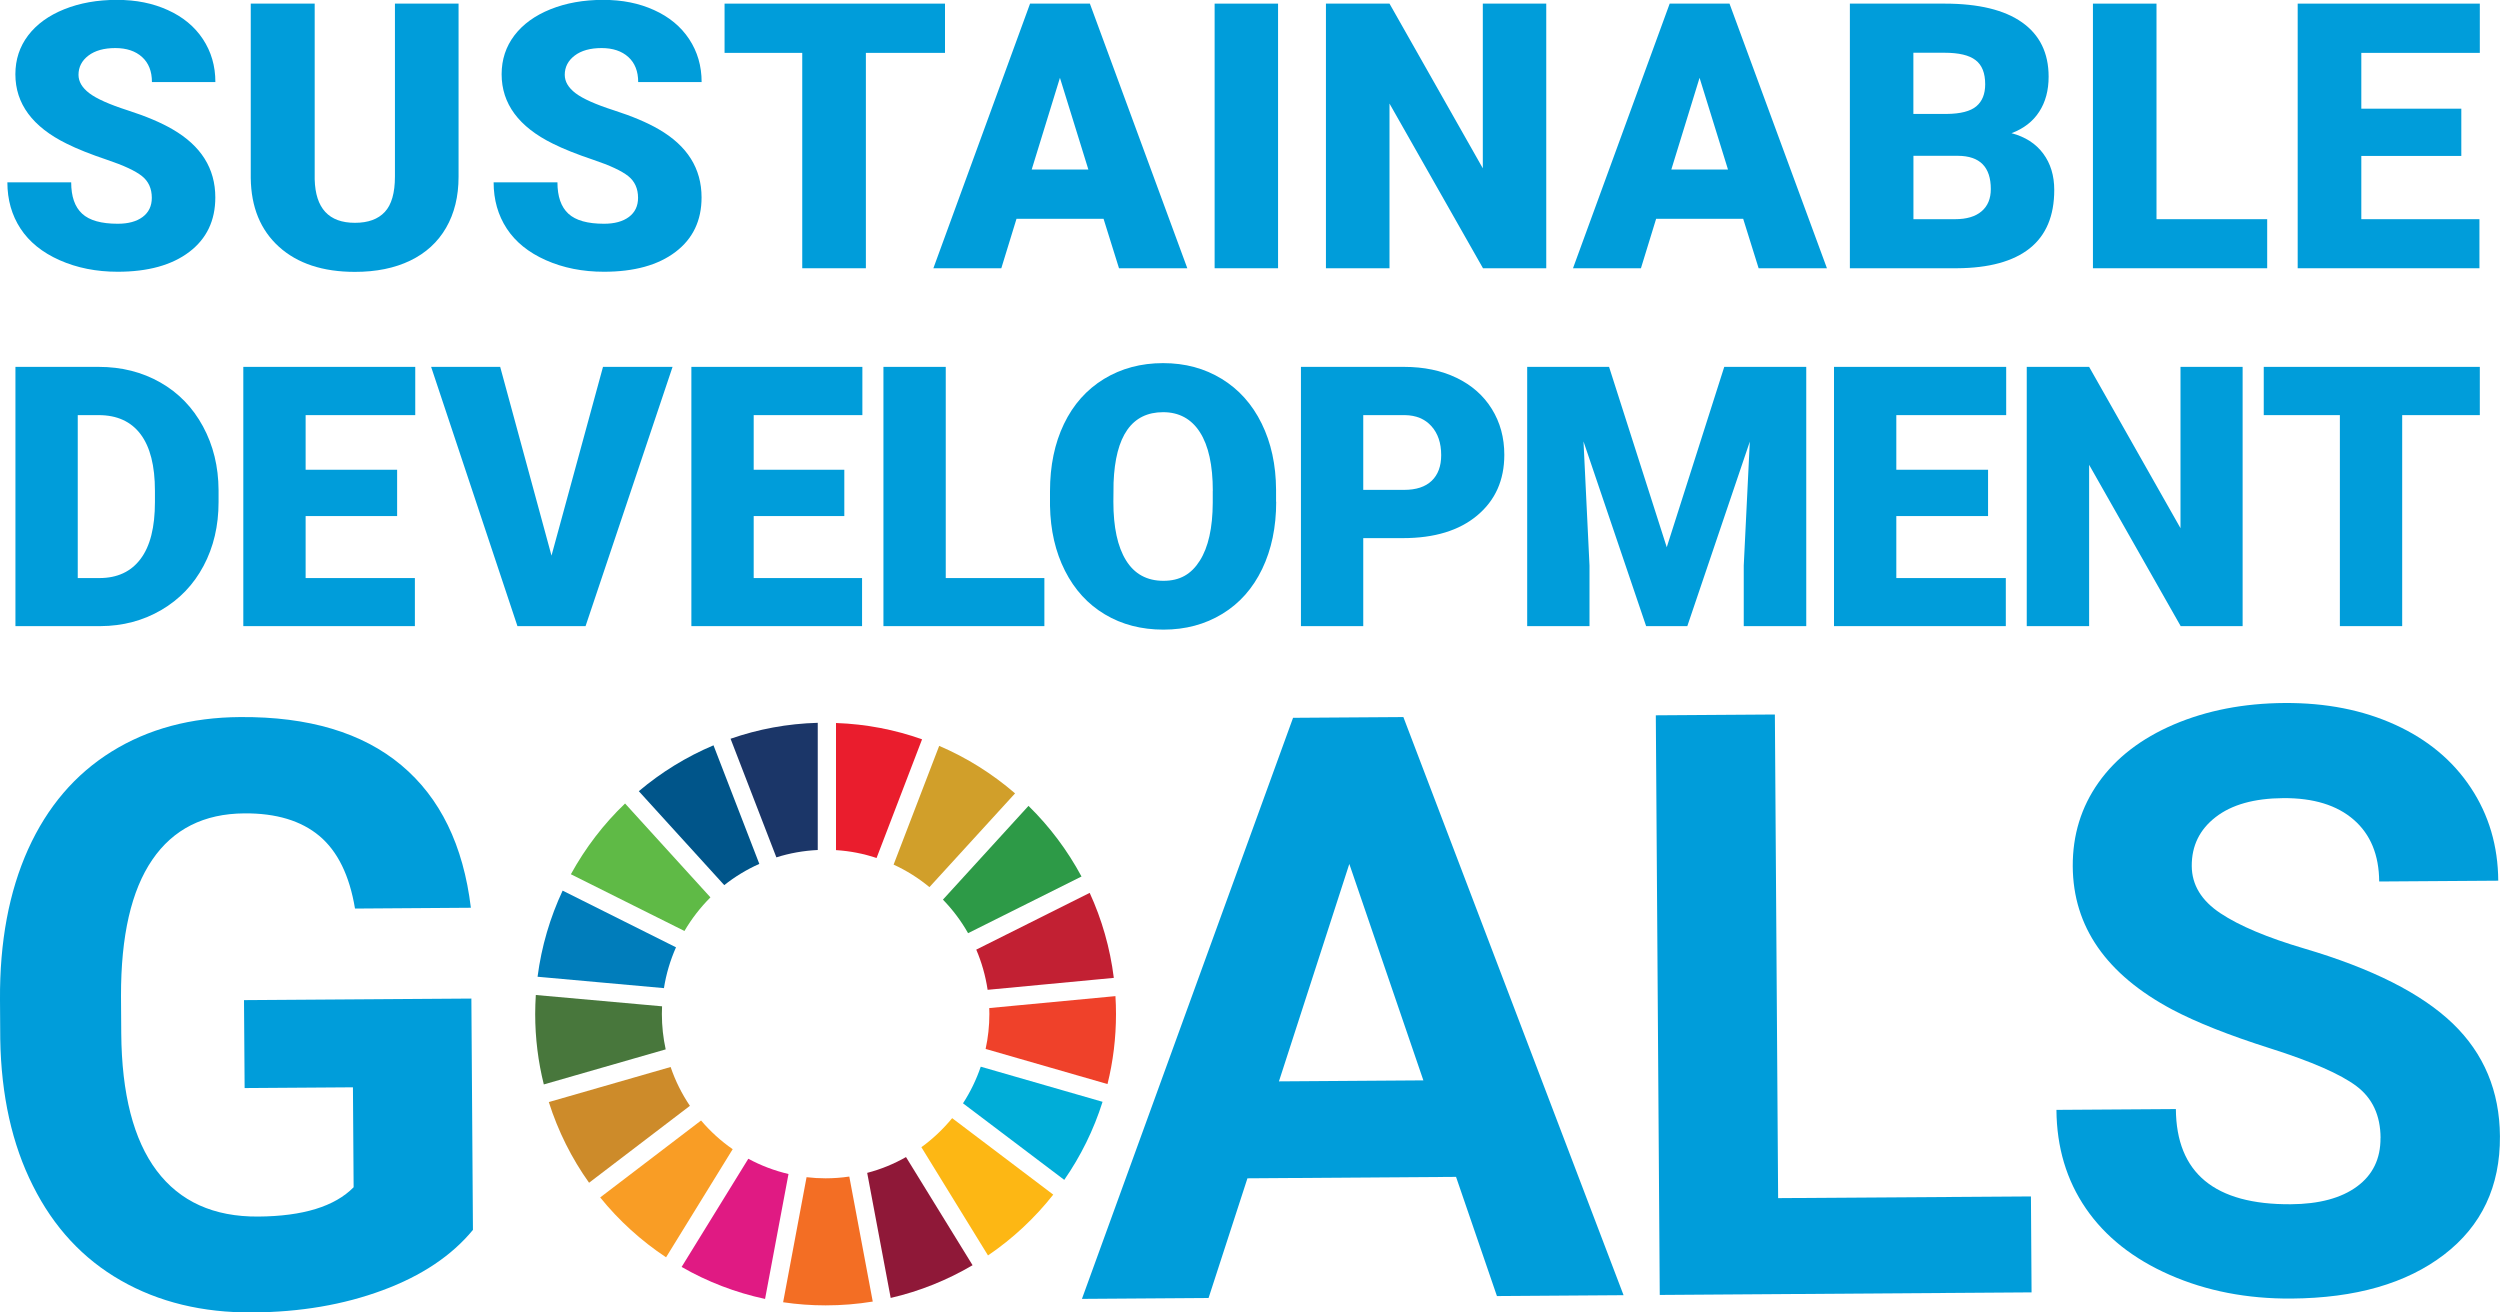
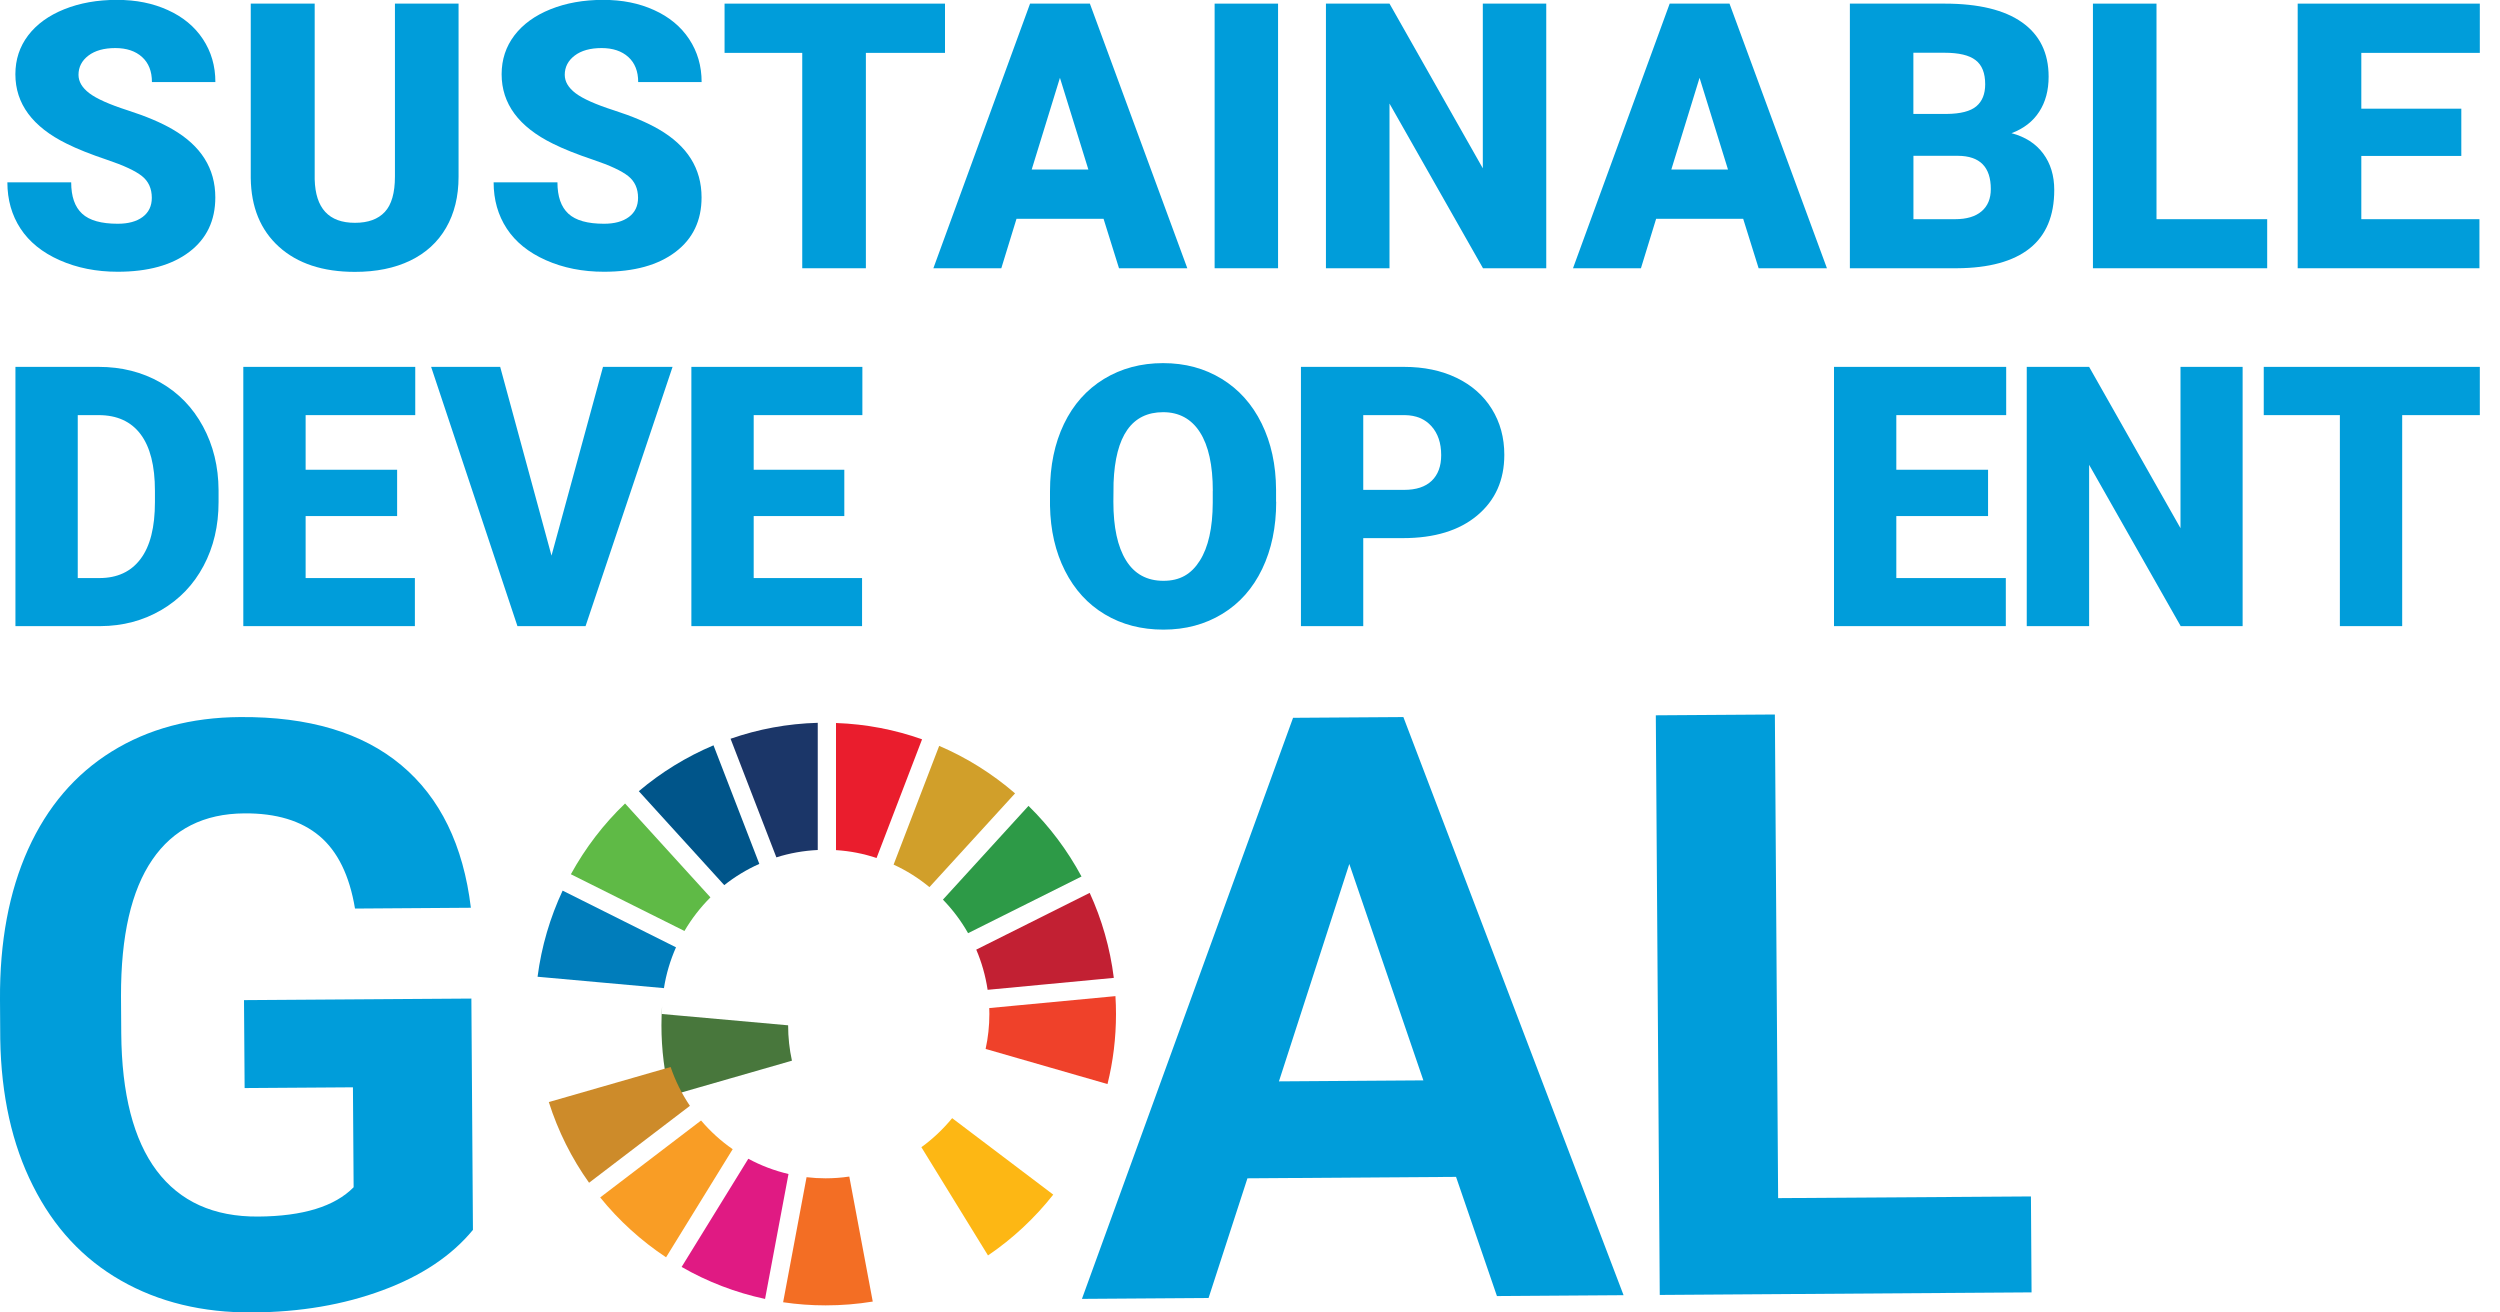
<svg xmlns="http://www.w3.org/2000/svg" id="_レイヤー_2" viewBox="0 0 400 210">
  <defs>
    <style>.cls-1{fill:#f99d25;}.cls-1,.cls-2,.cls-3,.cls-4,.cls-5,.cls-6,.cls-7,.cls-8,.cls-9,.cls-10,.cls-11,.cls-12,.cls-13,.cls-14,.cls-15,.cls-16,.cls-17,.cls-18{stroke-width:0px;}.cls-2{fill:#5fba46;}.cls-3{fill:#48773c;}.cls-4{fill:#2d9a47;}.cls-5{fill:#1b3668;}.cls-6{fill:#e01a83;}.cls-7{fill:#d19f2a;}.cls-8{fill:#cd8b2a;}.cls-9{fill:#c22033;}.cls-10{fill:#8f1838;}.cls-11{fill:#009dda;}.cls-12{fill:#f36e24;}.cls-13{fill:#ea1d2d;}.cls-14{fill:#fdb714;}.cls-15{fill:#ef412a;}.cls-16{fill:#00add8;}.cls-17{fill:#00558a;}.cls-18{fill:#007dbb;}</style>
  </defs>
  <g id="MV">
    <path class="cls-11" d="m75.69,196.76c-3.4,4.14-8.23,7.37-14.47,9.68-6.25,2.32-13.18,3.5-20.8,3.55-8,.06-15.03-1.65-21.08-5.11-6.06-3.46-10.75-8.52-14.07-15.16C1.92,183.09.19,175.26.04,166.26l-.04-6.31c-.06-9.25,1.44-17.28,4.5-24.07,3.07-6.79,7.52-12,13.36-15.63,5.84-3.63,12.69-5.47,20.57-5.52,10.96-.08,19.55,2.49,25.77,7.69,6.22,5.2,9.93,12.81,11.14,22.82l-18.54.13c-.88-5.3-2.78-9.17-5.7-11.62-2.92-2.44-6.91-3.65-12-3.61-6.47.04-11.39,2.52-14.74,7.43-3.36,4.91-5.02,12.18-5,21.82l.04,5.92c.07,9.72,1.96,17.06,5.67,22,3.72,4.94,9.13,7.39,16.24,7.34,7.15-.05,12.24-1.61,15.27-4.69l-.11-15.99-17.33.12-.1-14.07,36.38-.25.25,37.01Z" />
    <path class="cls-11" d="m232.99,188.3l-33.4.23-6.22,19.15-20.26.14,33.78-92.97,17.65-.12,35.23,92.5-20.26.14-6.54-19.06Zm-28.36-15.28l23.11-.16-11.85-34.63-11.26,34.79Z" />
    <polygon class="cls-11" points="284.5 191.7 324.95 191.43 325.05 206.78 265.56 207.19 264.93 114.45 283.98 114.32 284.5 191.7" />
-     <path class="cls-11" d="m380.89,182.06c-.02-3.61-1.31-6.37-3.87-8.29-2.55-1.91-7.14-3.92-13.75-6.02-6.62-2.1-11.86-4.18-15.73-6.23-10.54-5.62-15.84-13.25-15.9-22.89-.03-5.01,1.34-9.49,4.13-13.43s6.81-7.04,12.06-9.29c5.26-2.24,11.16-3.39,17.72-3.43,6.61-.04,12.5,1.12,17.68,3.48,5.18,2.36,9.22,5.72,12.1,10.08,2.89,4.36,4.35,9.31,4.39,14.87l-19.05.13c-.03-4.25-1.38-7.54-4.07-9.88s-6.44-3.49-11.26-3.46c-4.66.03-8.27,1.04-10.84,3.04-2.57,1.99-3.84,4.6-3.82,7.83.02,3.02,1.55,5.53,4.59,7.55,3.04,2.02,7.51,3.9,13.4,5.64,10.86,3.2,18.78,7.2,23.77,12s7.5,10.82,7.55,18.04c.05,8.02-2.93,14.34-8.95,18.95-6.02,4.61-14.16,6.94-24.4,7.02-7.11.05-13.6-1.21-19.46-3.78-5.86-2.57-10.34-6.12-13.44-10.64-3.1-4.52-4.67-9.78-4.71-15.77l19.11-.13c.07,10.23,6.2,15.31,18.39,15.23,4.53-.03,8.06-.98,10.59-2.84,2.53-1.86,3.78-4.45,3.76-7.76" />
    <path class="cls-2" d="m109.51,148.96c1.15-1.97,2.56-3.78,4.16-5.38l-13.66-15.02c-3.44,3.29-6.36,7.11-8.67,11.32l18.16,9.07Z" />
    <path class="cls-7" d="m142.98,138.34c2.07.95,3.99,2.16,5.73,3.6l13.7-15c-3.61-3.12-7.7-5.7-12.14-7.6l-7.29,18.99Z" />
    <path class="cls-9" d="m174.35,142.86l-18.15,9.08c.87,2.03,1.48,4.18,1.82,6.43l20.19-1.91c-.6-4.8-1.92-9.37-3.86-13.6" />
    <path class="cls-4" d="m154.89,149.31l18.15-9.07c-2.25-4.19-5.11-8-8.48-11.3l-13.69,15c1.56,1.61,2.92,3.41,4.03,5.38" />
-     <path class="cls-3" d="m105.9,162.24c0-.41.01-.82.03-1.23l-20.2-1.81c-.06,1-.1,2.02-.1,3.04,0,3.88.48,7.66,1.38,11.27l19.5-5.61c-.4-1.82-.61-3.71-.61-5.66" />
+     <path class="cls-3" d="m105.9,162.24c0-.41.01-.82.03-1.23c-.06,1-.1,2.02-.1,3.04,0,3.88.48,7.66,1.38,11.27l19.5-5.61c-.4-1.82-.61-3.71-.61-5.66" />
    <path class="cls-14" d="m152.35,178.9c-1.44,1.75-3.09,3.32-4.93,4.65l10.66,17.32c3.96-2.69,7.48-5.98,10.44-9.73l-16.18-12.24Z" />
    <path class="cls-15" d="m158.3,162.24c0,1.92-.21,3.79-.6,5.59l19.5,5.62c.89-3.59,1.36-7.35,1.36-11.21,0-.96-.03-1.91-.09-2.86l-20.19,1.91c.01.32.02.63.02.95" />
    <path class="cls-1" d="m112.17,179.28l-16.14,12.31c3,3.71,6.56,6.94,10.54,9.58l10.66-17.3c-1.88-1.3-3.58-2.85-5.06-4.59" />
    <path class="cls-18" d="m106.23,158.1c.36-2.29,1.02-4.48,1.93-6.53l-18.14-9.07c-2,4.28-3.38,8.91-4.01,13.78l20.21,1.82Z" />
-     <path class="cls-10" d="m155.61,202.43l-10.65-17.3c-1.93,1.1-4.02,1.96-6.21,2.53l3.76,20.01c4.68-1.08,9.08-2.87,13.11-5.24" />
-     <path class="cls-16" d="m156.92,170.67c-.71,2.08-1.66,4.04-2.84,5.86l16.2,12.25c2.63-3.79,4.71-7.99,6.13-12.49l-19.49-5.62Z" />
    <path class="cls-12" d="m135.88,188.25c-1.23.18-2.49.28-3.78.28-1.03,0-2.05-.06-3.05-.18l-3.75,20.01c2.22.33,4.49.5,6.81.5,2.57,0,5.08-.21,7.53-.61l-3.75-19.99Z" />
    <path class="cls-13" d="m133.77,136.02c2.25.14,4.42.57,6.48,1.26l7.28-18.99c-4.33-1.54-8.96-2.44-13.77-2.61v20.35Z" />
    <path class="cls-6" d="m126.16,187.84c-2.27-.53-4.43-1.36-6.43-2.44l-10.67,17.31c4.1,2.36,8.59,4.1,13.35,5.12l3.75-19.99Z" />
    <path class="cls-5" d="m124.22,137.18c2.1-.67,4.32-1.07,6.62-1.18v-20.35c-4.88.13-9.56,1.02-13.95,2.55l7.33,18.98Z" />
    <path class="cls-8" d="m110.39,176.94c-1.29-1.91-2.34-4-3.09-6.22l-19.49,5.61c1.48,4.66,3.66,9.01,6.44,12.91l16.14-12.31Z" />
    <path class="cls-17" d="m115.87,141.63c1.71-1.36,3.6-2.51,5.62-3.41l-7.33-18.97c-4.36,1.84-8.39,4.33-11.95,7.34l13.67,15.03Z" />
    <path class="cls-11" d="m24.29,31.66c0-1.49-.53-2.66-1.58-3.49-1.05-.83-2.9-1.7-5.55-2.59-2.65-.89-4.81-1.75-6.49-2.59-5.47-2.69-8.21-6.4-8.21-11.11,0-2.35.68-4.42,2.04-6.21,1.36-1.79,3.29-3.19,5.78-4.19,2.49-1,5.29-1.5,8.41-1.5s5.75.54,8.16,1.63c2.41,1.09,4.28,2.63,5.61,4.64,1.33,2.01,2,4.3,2,6.88h-10.15c0-1.72-.53-3.06-1.58-4.01-1.05-.95-2.48-1.43-4.28-1.43s-3.25.4-4.31,1.21c-1.05.8-1.58,1.83-1.58,3.07,0,1.09.58,2.07,1.74,2.95,1.16.88,3.2,1.79,6.12,2.73s5.32,1.95,7.19,3.04c4.56,2.64,6.84,6.27,6.84,10.9,0,3.7-1.39,6.61-4.17,8.72-2.78,2.11-6.6,3.17-11.45,3.17-3.42,0-6.52-.62-9.29-1.85-2.77-1.23-4.86-2.92-6.26-5.06-1.4-2.14-2.1-4.61-2.1-7.4h10.21c0,2.27.58,3.94,1.75,5.02,1.17,1.08,3.07,1.61,5.7,1.61,1.68,0,3.01-.36,3.99-1.09.97-.73,1.46-1.75,1.46-3.07" />
    <path class="cls-11" d="m73.37.58v27.71c0,3.14-.67,5.86-2,8.16-1.33,2.3-3.25,4.05-5.74,5.25-2.49,1.2-5.44,1.8-8.84,1.8-5.14,0-9.19-1.34-12.15-4.01-2.96-2.68-4.46-6.34-4.52-10.99V.58h10.23v28.12c.12,4.63,2.26,6.95,6.44,6.95,2.11,0,3.7-.58,4.78-1.74,1.08-1.16,1.62-3.05,1.62-5.67V.58h10.17Z" />
    <path class="cls-11" d="m102.09,31.66c0-1.49-.53-2.66-1.58-3.49-1.05-.83-2.9-1.7-5.55-2.59-2.65-.89-4.81-1.75-6.49-2.59-5.47-2.69-8.21-6.4-8.21-11.11,0-2.35.68-4.42,2.04-6.21,1.36-1.79,3.29-3.19,5.78-4.19,2.49-1,5.29-1.5,8.41-1.5s5.75.54,8.16,1.63c2.41,1.09,4.28,2.63,5.61,4.64,1.33,2.01,2,4.3,2,6.88h-10.15c0-1.72-.53-3.06-1.58-4.01-1.05-.95-2.48-1.43-4.28-1.43s-3.25.4-4.31,1.21c-1.05.8-1.58,1.83-1.58,3.07,0,1.09.58,2.07,1.74,2.95,1.16.88,3.2,1.79,6.12,2.73s5.32,1.95,7.19,3.04c4.56,2.64,6.84,6.27,6.84,10.9,0,3.7-1.39,6.61-4.17,8.72-2.78,2.11-6.6,3.17-11.45,3.17-3.42,0-6.52-.62-9.29-1.85-2.77-1.23-4.86-2.92-6.26-5.06-1.4-2.14-2.1-4.61-2.1-7.4h10.21c0,2.27.58,3.94,1.75,5.02,1.17,1.08,3.07,1.61,5.7,1.61,1.68,0,3.01-.36,3.99-1.09.97-.73,1.46-1.75,1.46-3.07" />
    <polygon class="cls-11" points="151.2 8.46 138.54 8.46 138.54 42.92 128.36 42.92 128.36 8.46 115.93 8.46 115.93 .58 151.2 .58 151.2 8.46" />
    <path class="cls-11" d="m176.58,35.01h-13.94l-2.43,7.91h-10.87L164.81.58h9.57l15.59,42.34h-10.93l-2.47-7.91Zm-11.51-7.88h9.07l-4.55-14.68-4.52,14.68Z" />
    <rect class="cls-11" x="194.34" y=".58" width="10.15" height="42.34" />
    <polygon class="cls-11" points="247.4 42.92 237.28 42.92 222.32 16.57 222.32 42.92 212.15 42.92 212.15 .58 222.32 .58 237.25 26.93 237.25 .58 247.4 .58 247.4 42.92" />
    <path class="cls-11" d="m278.92,35.01h-13.94l-2.43,7.91h-10.87L267.15.58h9.57l15.59,42.34h-10.93l-2.47-7.91Zm-11.51-7.88h9.07l-4.55-14.68-4.52,14.68Z" />
    <path class="cls-11" d="m295.98,42.92V.58h15.16c5.43,0,9.56,1,12.39,3,2.83,2,4.25,4.9,4.25,8.69,0,2.19-.5,4.06-1.51,5.61-1,1.55-2.48,2.7-4.43,3.43,2.2.58,3.89,1.67,5.07,3.26,1.18,1.59,1.77,3.53,1.77,5.82,0,4.15-1.31,7.26-3.93,9.35-2.62,2.08-6.5,3.15-11.64,3.18h-17.13Zm10.17-24.69h5.31c2.22-.02,3.81-.43,4.75-1.22.95-.8,1.42-1.97,1.42-3.53,0-1.79-.51-3.08-1.54-3.86-1.02-.79-2.68-1.18-4.96-1.18h-4.99v9.8Zm0,6.69v10.15h6.67c1.83,0,3.25-.42,4.23-1.26.99-.84,1.48-2.03,1.48-3.56,0-3.53-1.75-5.3-5.25-5.32h-7.13Z" />
    <polygon class="cls-11" points="345.04 35.07 362.75 35.07 362.75 42.92 334.87 42.92 334.87 .58 345.04 .58 345.04 35.07" />
    <polygon class="cls-11" points="393.81 24.95 377.81 24.95 377.81 35.07 396.71 35.07 396.71 42.92 367.63 42.92 367.63 .58 396.77 .58 396.77 8.46 377.81 8.46 377.81 17.39 393.81 17.39 393.81 24.95" />
    <path class="cls-11" d="m2.47,100.18v-41.48h13.32c3.66,0,6.94.83,9.86,2.49,2.92,1.66,5.19,4.01,6.83,7.04,1.64,3.03,2.47,6.42,2.49,10.19v1.91c0,3.8-.8,7.2-2.4,10.21-1.6,3.01-3.85,5.36-6.76,7.06-2.91,1.7-6.15,2.56-9.73,2.58H2.47Zm9.97-33.76v26.07h3.46c2.86,0,5.06-1.02,6.59-3.06,1.54-2.04,2.3-5.08,2.3-9.1v-1.8c0-4.01-.77-7.03-2.3-9.06-1.53-2.03-3.77-3.05-6.7-3.05h-3.35Z" />
    <polygon class="cls-11" points="63.54 82.57 48.9 82.57 48.9 92.49 66.38 92.49 66.38 100.18 38.93 100.18 38.93 58.7 66.44 58.7 66.44 66.42 48.9 66.42 48.9 75.16 63.54 75.16 63.54 82.57" />
    <polygon class="cls-11" points="88.24 88.9 96.48 58.7 107.61 58.7 93.69 100.18 82.79 100.18 68.98 58.7 80.03 58.7 88.24 88.9" />
    <polygon class="cls-11" points="135.09 82.57 120.59 82.57 120.59 92.49 137.93 92.49 137.93 100.18 110.62 100.18 110.62 58.7 137.98 58.7 137.98 66.42 120.59 66.42 120.59 75.16 135.09 75.16 135.09 82.57" />
-     <polygon class="cls-11" points="151.32 92.49 167.1 92.49 167.1 100.18 141.35 100.18 141.35 58.7 151.32 58.7 151.32 92.49" />
    <path class="cls-11" d="m204.19,80.29c0,4.05-.75,7.63-2.24,10.74-1.5,3.12-3.62,5.51-6.38,7.19-2.76,1.68-5.89,2.52-9.42,2.52s-6.65-.81-9.37-2.44c-2.72-1.62-4.85-3.95-6.38-6.97s-2.33-6.49-2.4-10.4v-2.34c0-4.06.74-7.65,2.23-10.75,1.49-3.11,3.62-5.5,6.39-7.2,2.77-1.69,5.93-2.54,9.47-2.54s6.63.84,9.37,2.51c2.74,1.67,4.88,4.05,6.4,7.14,1.52,3.09,2.29,6.62,2.31,10.61v1.91Zm-10.14-1.74c0-4.12-.69-7.25-2.06-9.39-1.37-2.14-3.34-3.21-5.89-3.21-5,0-7.64,3.76-7.93,11.28l-.03,3.05c0,4.07.67,7.19,2.02,9.37,1.34,2.18,3.34,3.28,5.99,3.28s4.46-1.07,5.82-3.22c1.36-2.15,2.05-5.23,2.07-9.26v-1.91Z" />
    <path class="cls-11" d="m218.12,86.1v14.08h-9.97v-41.48h16.5c3.16,0,5.96.58,8.39,1.75,2.43,1.17,4.32,2.83,5.65,4.98,1.34,2.16,2,4.6,2,7.34,0,4.05-1.44,7.28-4.33,9.7-2.89,2.42-6.85,3.63-11.89,3.63h-6.36Zm0-7.72h6.53c1.93,0,3.4-.48,4.42-1.45,1.01-.97,1.52-2.34,1.52-4.1,0-1.94-.52-3.48-1.56-4.64-1.04-1.16-2.46-1.75-4.26-1.77h-6.65v11.97Z" />
-     <polygon class="cls-11" points="257.45 58.7 266.68 87.56 275.88 58.7 289 58.7 289 100.18 279 100.18 279 90.49 279.97 70.66 269.97 100.18 263.38 100.18 253.36 70.63 254.32 90.49 254.32 100.18 244.35 100.18 244.35 58.7 257.45 58.7" />
    <polygon class="cls-11" points="318.09 82.57 303.41 82.57 303.41 92.49 320.93 92.49 320.93 100.18 293.44 100.18 293.44 58.7 320.99 58.7 320.99 66.42 303.41 66.42 303.41 75.16 318.09 75.16 318.09 82.57" />
    <polygon class="cls-11" points="358.82 100.18 348.91 100.18 334.26 74.37 334.26 100.18 324.28 100.18 324.28 58.7 334.26 58.7 348.88 84.51 348.88 58.7 358.82 58.7 358.82 100.18" />
    <polygon class="cls-11" points="396.77 66.42 384.35 66.42 384.35 100.18 374.38 100.18 374.38 66.42 362.2 66.42 362.2 58.7 396.77 58.7 396.77 66.42" />
  </g>
</svg>